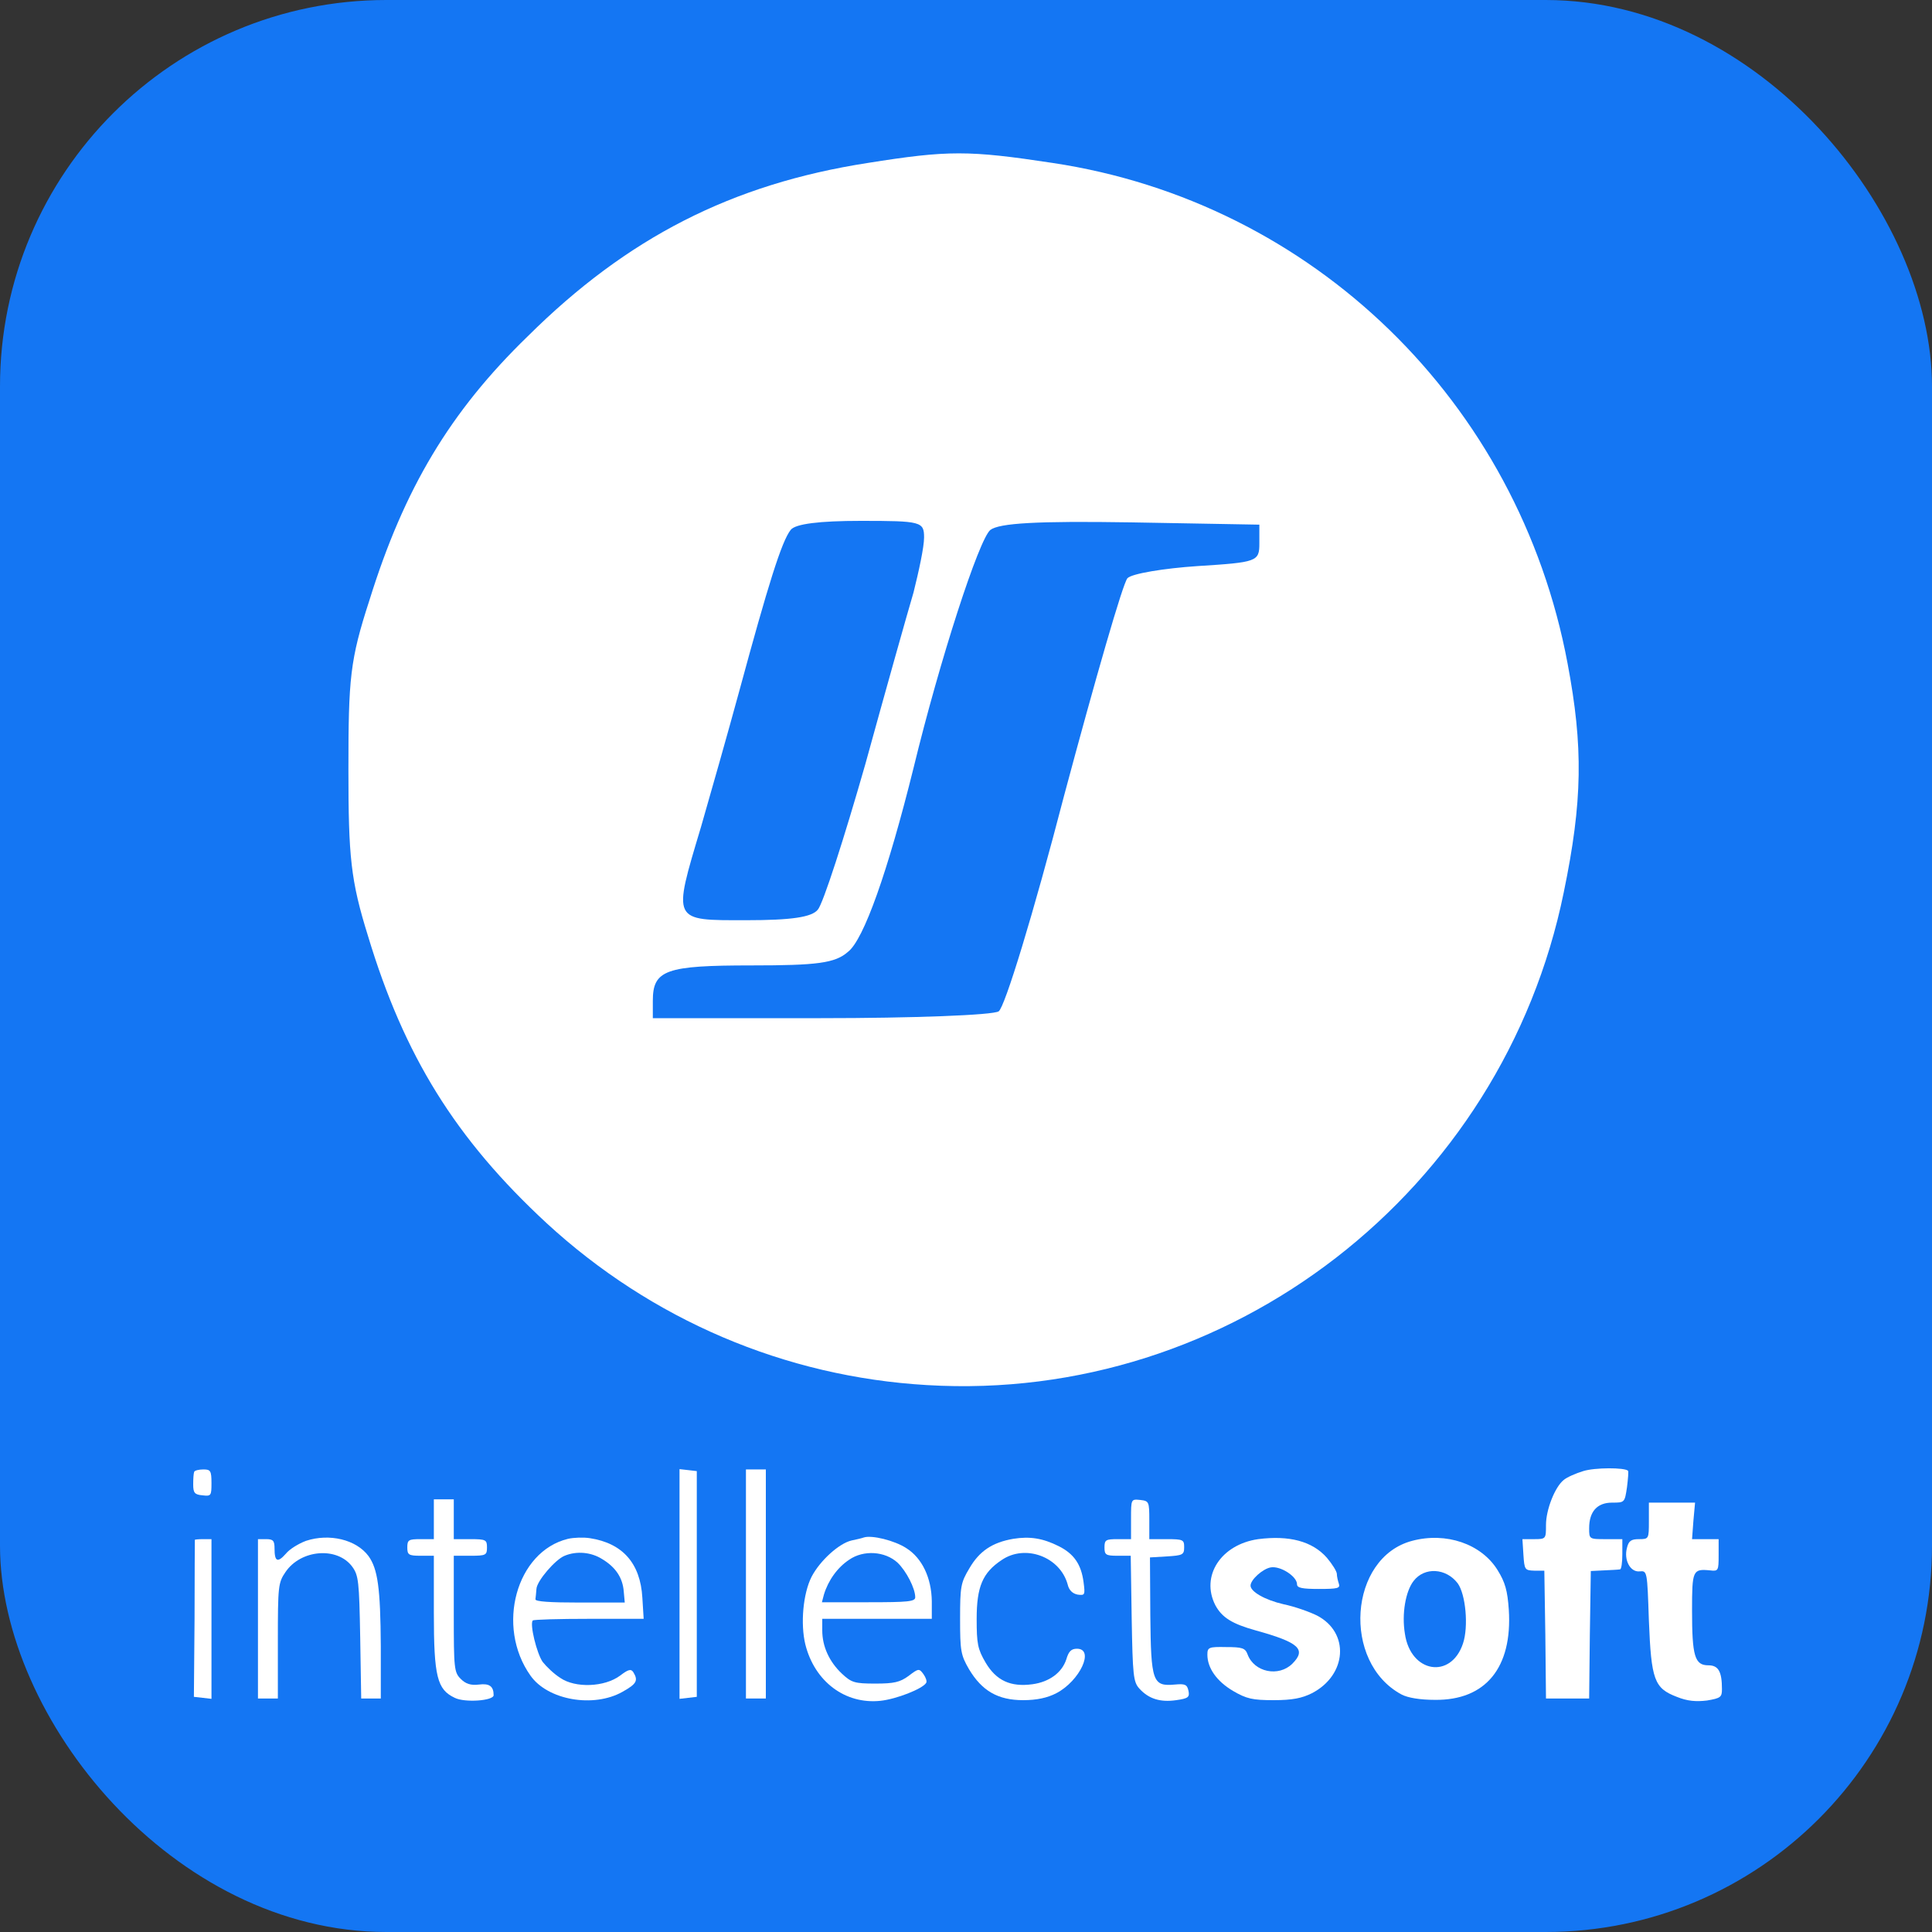
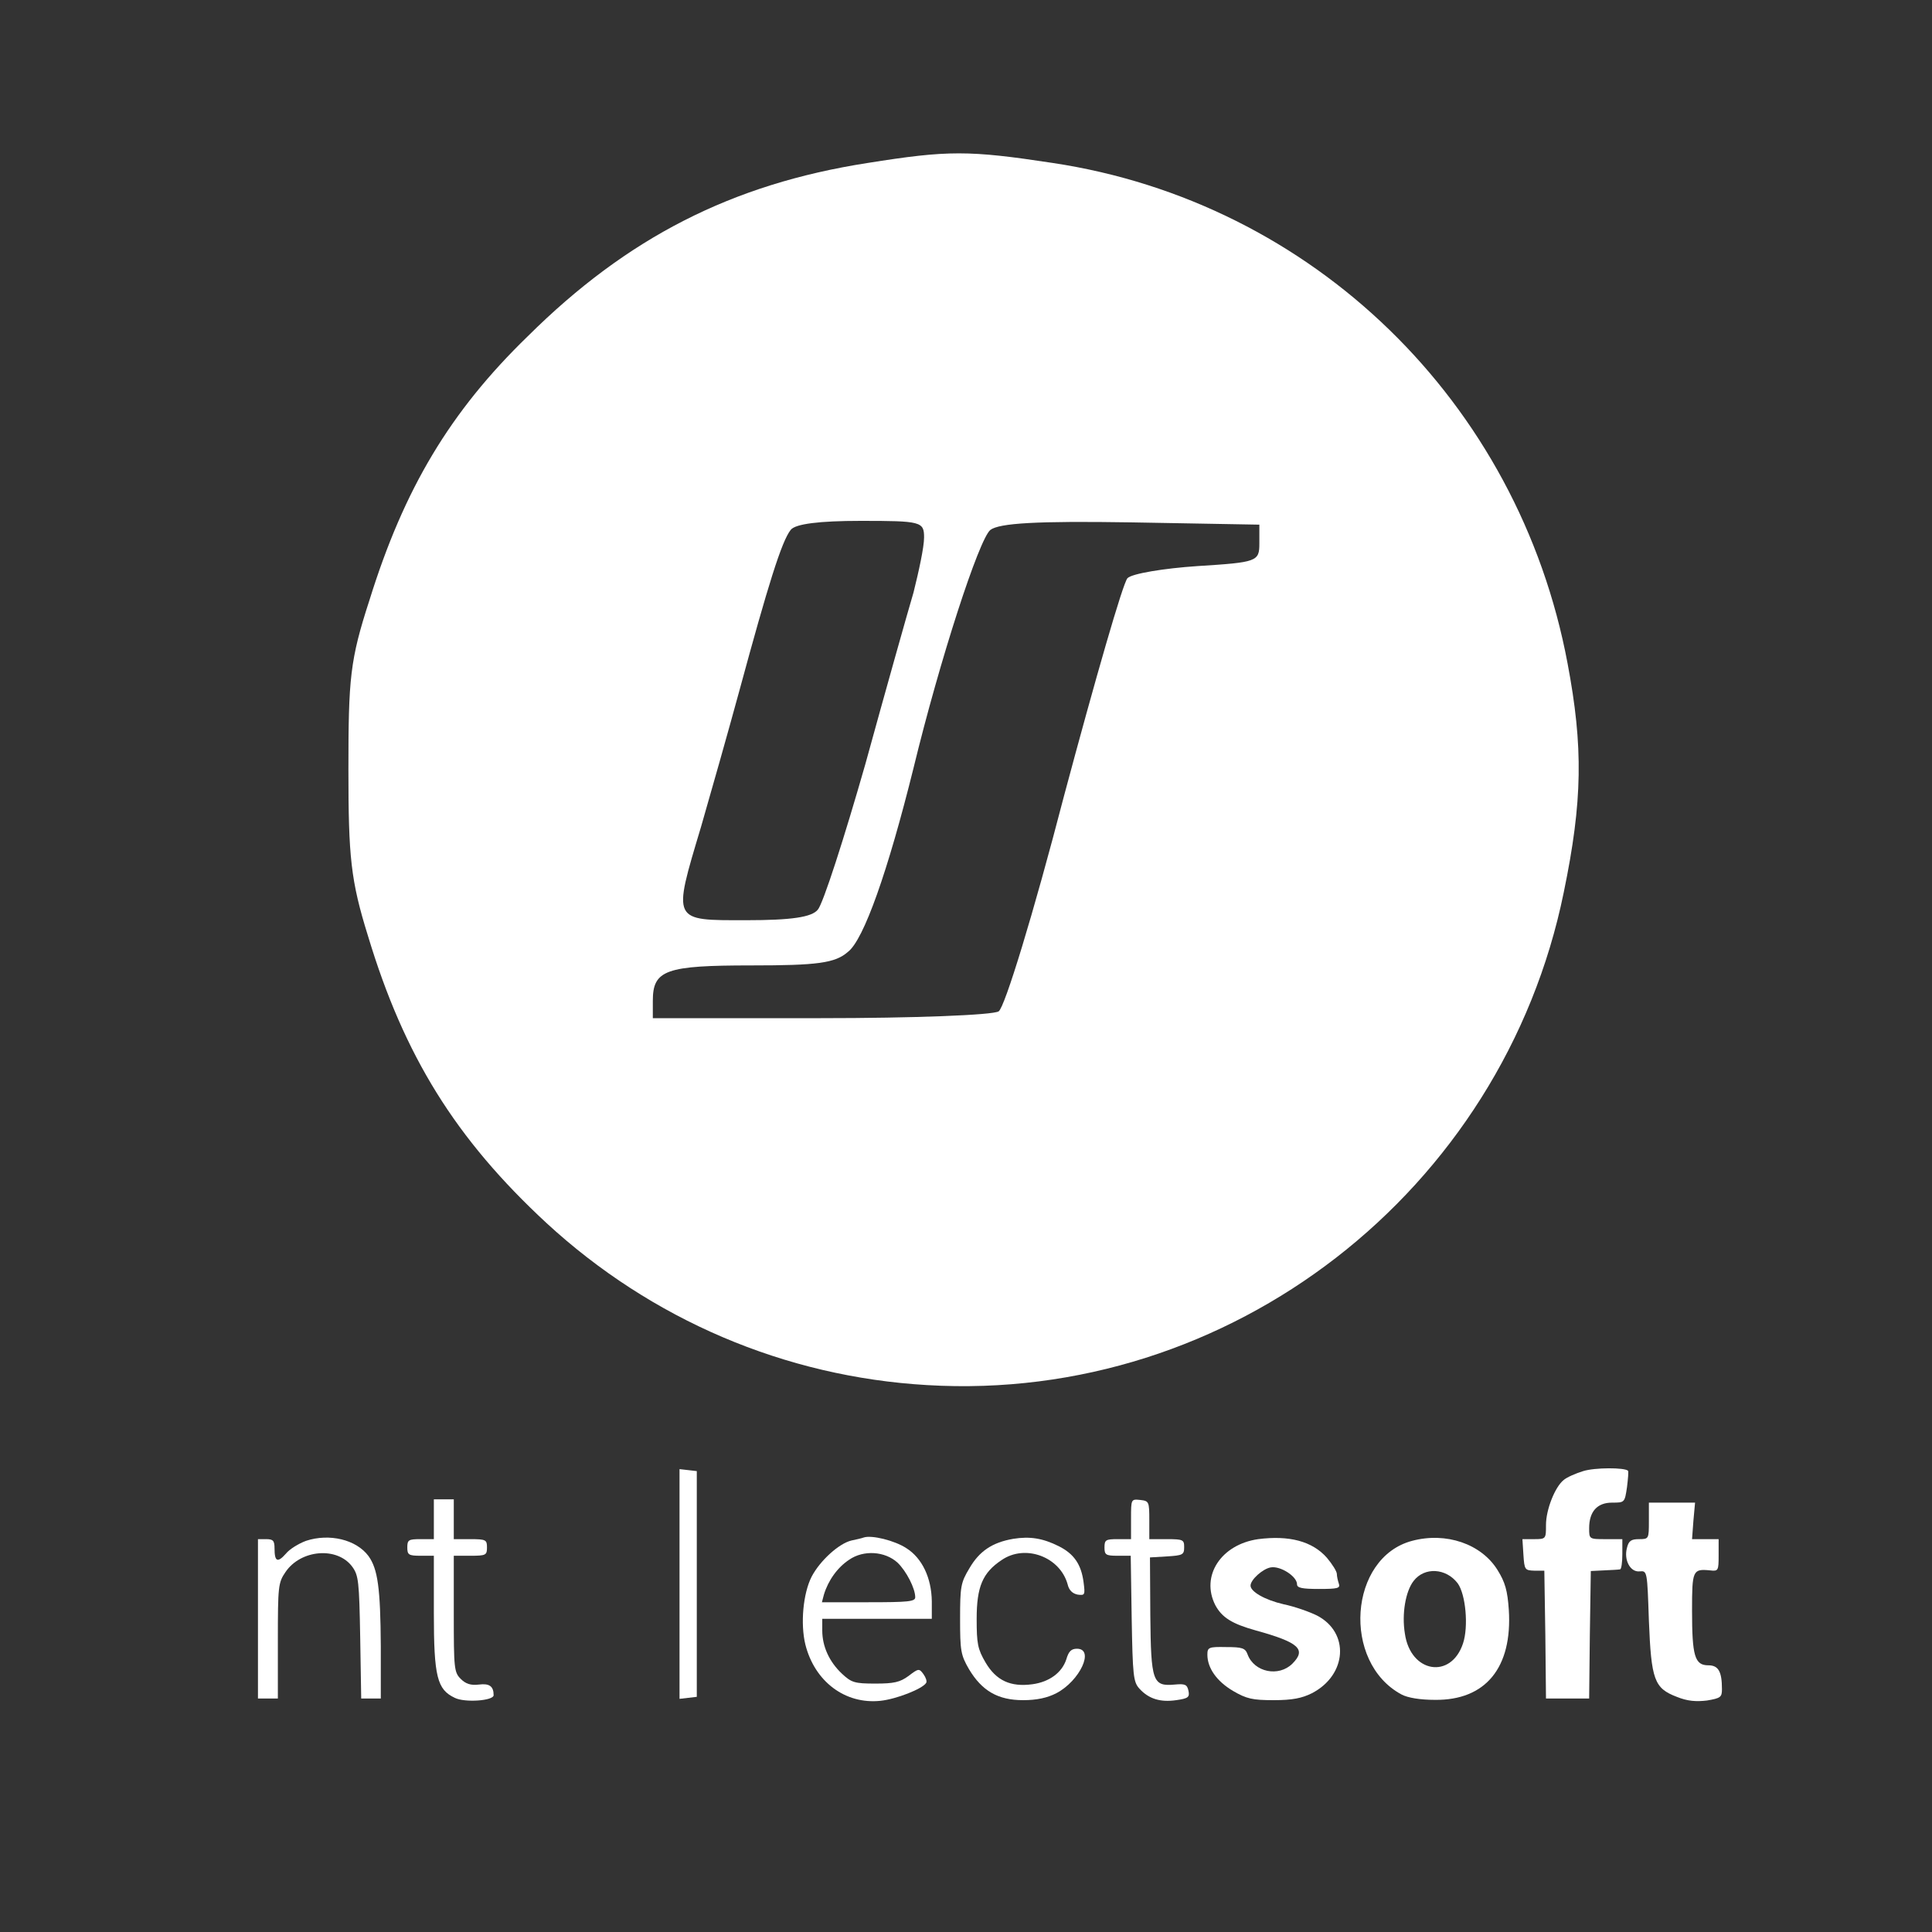
<svg xmlns="http://www.w3.org/2000/svg" width="50" height="50" viewBox="0 0 50 50" fill="none">
  <rect x="0" y="0" width="50" height="50" fill="#333333" stroke="none" />
-   <rect width="50" height="50" rx="10" fill="#1476F3" />
  <path d="M22.452 4.218C18.942 4.764 16.232 6.148 13.658 8.703C11.649 10.652 10.46 12.642 9.563 15.527C9.056 17.087 9.017 17.555 9.017 19.915C9.017 22.177 9.075 22.782 9.524 24.224C10.46 27.325 11.786 29.47 14.145 31.654C16.856 34.15 20.307 35.632 23.993 35.846C31.832 36.315 38.891 30.835 40.47 23.093C40.958 20.734 40.977 19.33 40.568 17.166C39.3 10.399 33.977 5.232 27.249 4.218C25.065 3.886 24.539 3.886 22.452 4.218ZM23.915 13.909C23.915 14.162 23.778 14.787 23.642 15.332C23.486 15.859 22.92 17.867 22.394 19.779C21.848 21.689 21.302 23.386 21.165 23.542C21.009 23.737 20.483 23.815 19.313 23.815C17.382 23.815 17.402 23.873 18.143 21.397C18.396 20.52 18.845 18.94 19.137 17.867C19.878 15.137 20.229 14.007 20.463 13.714C20.58 13.558 21.204 13.48 22.277 13.48C23.837 13.48 23.915 13.499 23.915 13.909ZM32.592 14.065C32.592 14.533 32.534 14.553 30.993 14.65C30.116 14.709 29.297 14.845 29.18 14.962C29.063 15.079 28.341 17.595 27.542 20.578C26.742 23.659 26.001 26.077 25.845 26.174C25.689 26.272 23.622 26.35 21.243 26.35H16.895V25.901C16.895 25.102 17.226 24.985 19.449 24.985C21.146 24.985 21.614 24.927 21.945 24.634C22.355 24.322 22.979 22.547 23.642 19.876C24.324 17.068 25.338 13.948 25.631 13.714C25.865 13.539 26.82 13.48 29.277 13.519L32.592 13.578V14.065Z" fill="white" />
  <path d="M40.973 38.072C40.775 38.132 40.543 38.235 40.466 38.304C40.242 38.484 40.01 39.069 40.01 39.464C40.01 39.825 40.01 39.833 39.701 39.833H39.4L39.426 40.237C39.452 40.624 39.461 40.641 39.71 40.649H39.967L39.993 42.299L40.01 43.957H40.569H41.127L41.145 42.308L41.17 40.658L41.514 40.641C41.703 40.632 41.883 40.624 41.926 40.615C41.961 40.615 41.986 40.435 41.986 40.22V39.833H41.557C41.127 39.833 41.127 39.833 41.127 39.55C41.127 39.12 41.334 38.888 41.72 38.888C42.047 38.888 42.047 38.888 42.107 38.484C42.133 38.27 42.15 38.081 42.133 38.063C42.047 37.977 41.273 37.977 40.973 38.072Z" fill="white" />
-   <path d="M5.026 38.089C5.009 38.132 5 38.27 5 38.416C5 38.631 5.034 38.682 5.241 38.699C5.464 38.725 5.473 38.708 5.473 38.381C5.473 38.063 5.447 38.029 5.266 38.029C5.146 38.029 5.043 38.055 5.026 38.089Z" fill="white" />
-   <path d="M17.586 40.993V43.966L17.809 43.94L18.033 43.914V40.993V38.072L17.809 38.046L17.586 38.021V40.993Z" fill="white" />
-   <path d="M19.305 40.993V43.957H19.562H19.82V40.993V38.029H19.562H19.305V40.993Z" fill="white" />
+   <path d="M17.586 40.993V43.966L17.809 43.94L18.033 43.914V40.993V38.072L17.809 38.046L17.586 38.021V40.993" fill="white" />
  <path d="M11.228 39.318V39.833H10.885C10.575 39.833 10.541 39.851 10.541 40.048C10.541 40.237 10.575 40.263 10.885 40.263H11.228V41.741C11.228 43.399 11.314 43.725 11.77 43.94C12.027 44.069 12.775 44.017 12.775 43.871C12.775 43.639 12.663 43.562 12.397 43.596C12.182 43.622 12.053 43.579 11.924 43.45C11.752 43.279 11.744 43.175 11.744 41.767V40.263H12.173C12.577 40.263 12.603 40.246 12.603 40.048C12.603 39.851 12.577 39.833 12.173 39.833H11.744V39.318V38.802H11.486H11.228V39.318Z" fill="white" />
  <path d="M29.271 39.309V39.833H28.928C28.618 39.833 28.584 39.85 28.584 40.048C28.584 40.237 28.618 40.263 28.919 40.263H29.263L29.288 41.887C29.314 43.364 29.331 43.528 29.486 43.7C29.727 43.966 30.027 44.06 30.44 44C30.749 43.957 30.792 43.923 30.758 43.76C30.723 43.596 30.672 43.571 30.405 43.596C29.83 43.648 29.787 43.528 29.77 41.801L29.761 40.306L30.199 40.28C30.612 40.254 30.646 40.237 30.646 40.039C30.646 39.85 30.62 39.833 30.199 39.833H29.744V39.344C29.744 38.862 29.735 38.845 29.512 38.819C29.271 38.794 29.271 38.794 29.271 39.309Z" fill="white" />
  <path d="M42.673 39.361C42.673 39.825 42.673 39.833 42.416 39.833C42.218 39.833 42.149 39.876 42.106 40.057C42.02 40.374 42.192 40.692 42.433 40.667C42.63 40.649 42.63 40.658 42.673 41.938C42.734 43.476 42.811 43.691 43.395 43.914C43.67 44.026 43.894 44.043 44.177 44.009C44.529 43.949 44.564 43.923 44.564 43.717C44.564 43.253 44.469 43.098 44.211 43.098C43.859 43.098 43.79 42.857 43.79 41.68C43.79 40.641 43.807 40.598 44.254 40.641C44.469 40.667 44.478 40.649 44.478 40.254V39.833H44.134H43.79L43.825 39.361L43.868 38.888H43.266H42.673V39.361Z" fill="white" />
  <path d="M7.922 39.876C7.733 39.945 7.492 40.091 7.397 40.211C7.183 40.452 7.105 40.417 7.105 40.074C7.105 39.876 7.071 39.833 6.891 39.833H6.676V41.895V43.957H6.934H7.191V42.462C7.191 41.053 7.2 40.959 7.389 40.684C7.784 40.1 8.729 40.022 9.116 40.546C9.279 40.77 9.296 40.924 9.322 42.376L9.348 43.957H9.605H9.855V42.6C9.846 41.096 9.777 40.606 9.537 40.271C9.219 39.842 8.523 39.679 7.922 39.876Z" fill="white" />
-   <path d="M14.699 39.825C13.359 40.151 12.826 42.093 13.729 43.365C14.175 44 15.361 44.206 16.108 43.785C16.478 43.579 16.521 43.493 16.392 43.279C16.332 43.184 16.263 43.201 16.048 43.365C15.644 43.665 14.888 43.691 14.502 43.425C14.338 43.322 14.141 43.133 14.046 43.012C13.892 42.797 13.703 42.024 13.789 41.938C13.814 41.913 14.467 41.895 15.249 41.895H16.658L16.624 41.346C16.572 40.452 16.108 39.937 15.266 39.808C15.103 39.782 14.845 39.791 14.699 39.825ZM15.584 40.349C15.928 40.555 16.117 40.83 16.143 41.191L16.169 41.474H15.009C14.235 41.474 13.849 41.449 13.857 41.389C13.866 41.337 13.874 41.217 13.883 41.122C13.892 40.916 14.373 40.358 14.613 40.263C14.923 40.134 15.301 40.169 15.584 40.349Z" fill="white" />
  <path d="M22.354 39.79C22.311 39.807 22.165 39.842 22.036 39.868C21.71 39.945 21.22 40.392 21.005 40.804C20.782 41.242 20.713 42.024 20.842 42.557C21.082 43.519 21.873 44.112 22.784 44.017C23.196 43.974 23.875 43.708 23.969 43.553C23.995 43.511 23.961 43.416 23.901 43.33C23.789 43.175 23.772 43.175 23.514 43.373C23.291 43.536 23.136 43.571 22.655 43.571C22.113 43.571 22.036 43.545 21.787 43.313C21.46 43.004 21.28 42.608 21.28 42.196V41.895H22.698H24.115V41.44C24.107 40.839 23.866 40.323 23.454 40.065C23.153 39.868 22.56 39.722 22.354 39.79ZM23.23 40.443C23.454 40.658 23.686 41.105 23.686 41.337C23.686 41.449 23.505 41.466 22.474 41.466H21.271L21.323 41.268C21.435 40.899 21.675 40.564 21.976 40.366C22.346 40.108 22.904 40.143 23.23 40.443Z" fill="white" />
  <path d="M26.221 39.825C25.68 39.919 25.345 40.143 25.087 40.589C24.864 40.959 24.847 41.062 24.847 41.895C24.847 42.72 24.864 42.832 25.079 43.201C25.414 43.76 25.826 44 26.479 44C26.831 44 27.106 43.94 27.338 43.82C27.948 43.502 28.335 42.669 27.871 42.669C27.725 42.669 27.656 42.737 27.596 42.944C27.484 43.287 27.158 43.528 26.72 43.588C26.153 43.665 25.783 43.493 25.508 43.029C25.302 42.677 25.276 42.54 25.276 41.895C25.276 41.062 25.431 40.701 25.921 40.375C26.531 39.954 27.433 40.289 27.63 41.002C27.665 41.157 27.759 41.242 27.888 41.268C28.077 41.294 28.086 41.277 28.043 40.95C27.983 40.486 27.794 40.211 27.398 40.014C26.986 39.808 26.651 39.756 26.221 39.825Z" fill="white" />
  <path d="M32.562 39.833C31.599 39.971 31.067 40.787 31.453 41.543C31.625 41.861 31.883 42.024 32.501 42.196C33.618 42.505 33.816 42.686 33.447 43.055C33.094 43.407 32.459 43.279 32.287 42.815C32.227 42.651 32.149 42.626 31.728 42.626C31.281 42.617 31.247 42.634 31.247 42.823C31.247 43.167 31.488 43.511 31.909 43.76C32.261 43.966 32.416 44 32.965 44C33.447 44 33.696 43.949 33.953 43.82C34.864 43.347 34.933 42.248 34.082 41.809C33.893 41.715 33.507 41.577 33.215 41.517C32.733 41.406 32.364 41.191 32.364 41.036C32.364 40.882 32.682 40.598 32.888 40.564C33.137 40.521 33.567 40.796 33.567 41.002C33.567 41.096 33.704 41.122 34.134 41.122C34.615 41.122 34.692 41.105 34.649 40.985C34.623 40.907 34.598 40.796 34.598 40.736C34.598 40.667 34.477 40.478 34.34 40.315C33.962 39.885 33.361 39.73 32.562 39.833Z" fill="white" />
  <path d="M36.548 39.876C34.907 40.306 34.718 43.021 36.273 43.854C36.437 43.94 36.755 43.992 37.133 43.992C38.447 44.009 39.143 43.158 39.048 41.663C39.014 41.165 38.954 40.95 38.756 40.632C38.335 39.954 37.425 39.644 36.548 39.876ZM37.725 40.976C37.932 41.26 38.009 42.093 37.863 42.531C37.553 43.468 36.505 43.296 36.359 42.282C36.273 41.766 36.377 41.182 36.583 40.916C36.866 40.546 37.425 40.581 37.725 40.976Z" fill="white" />
-   <path d="M5.043 39.851C5.043 39.868 5.035 40.787 5.035 41.895L5.018 43.914L5.25 43.94L5.473 43.966V41.904V39.833H5.258C5.138 39.833 5.043 39.842 5.043 39.851Z" fill="white" />
</svg>